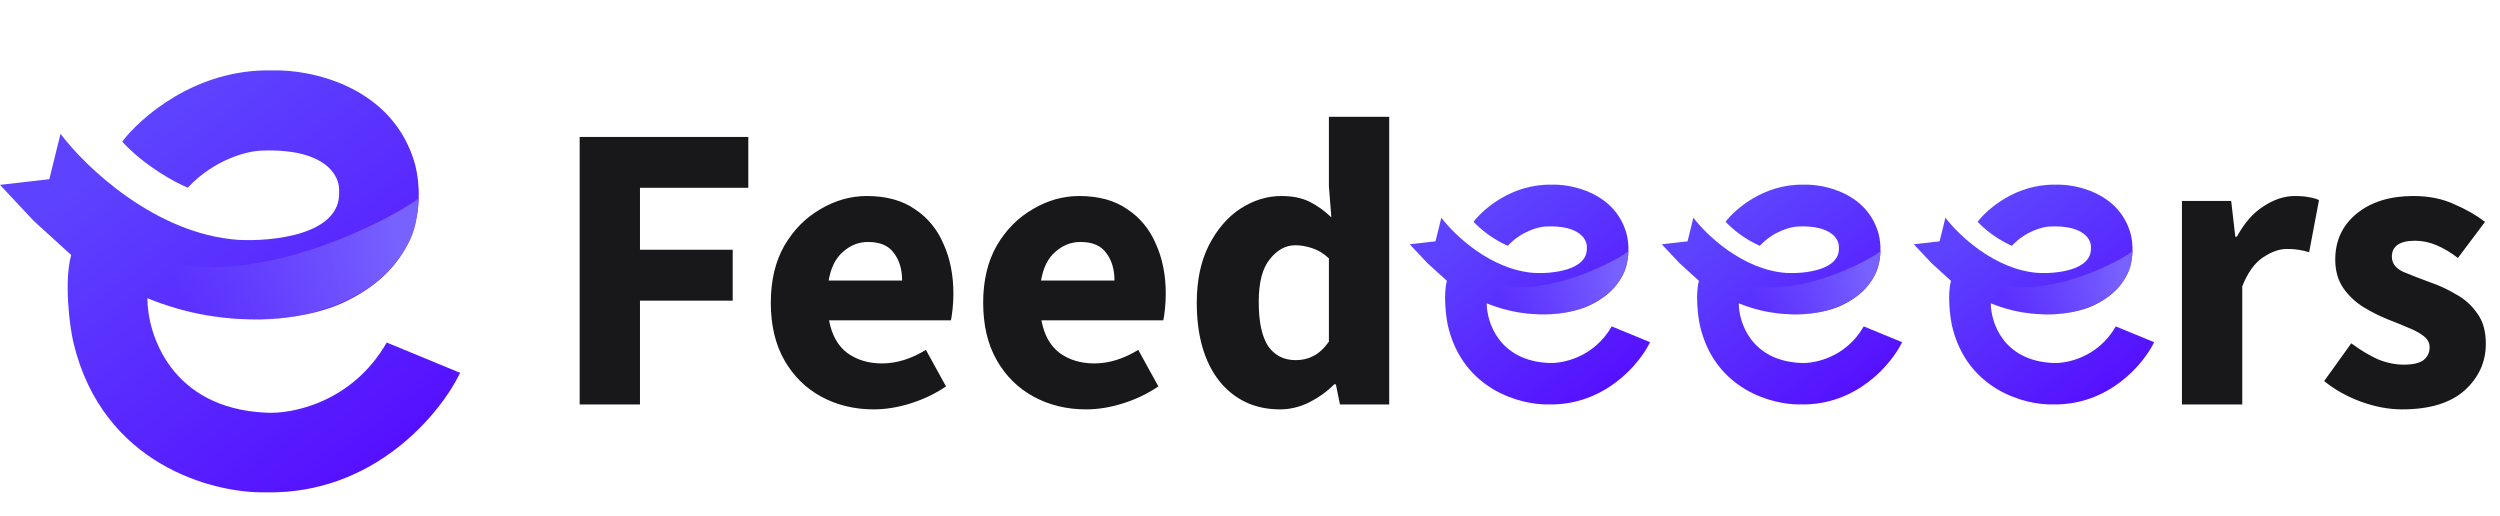
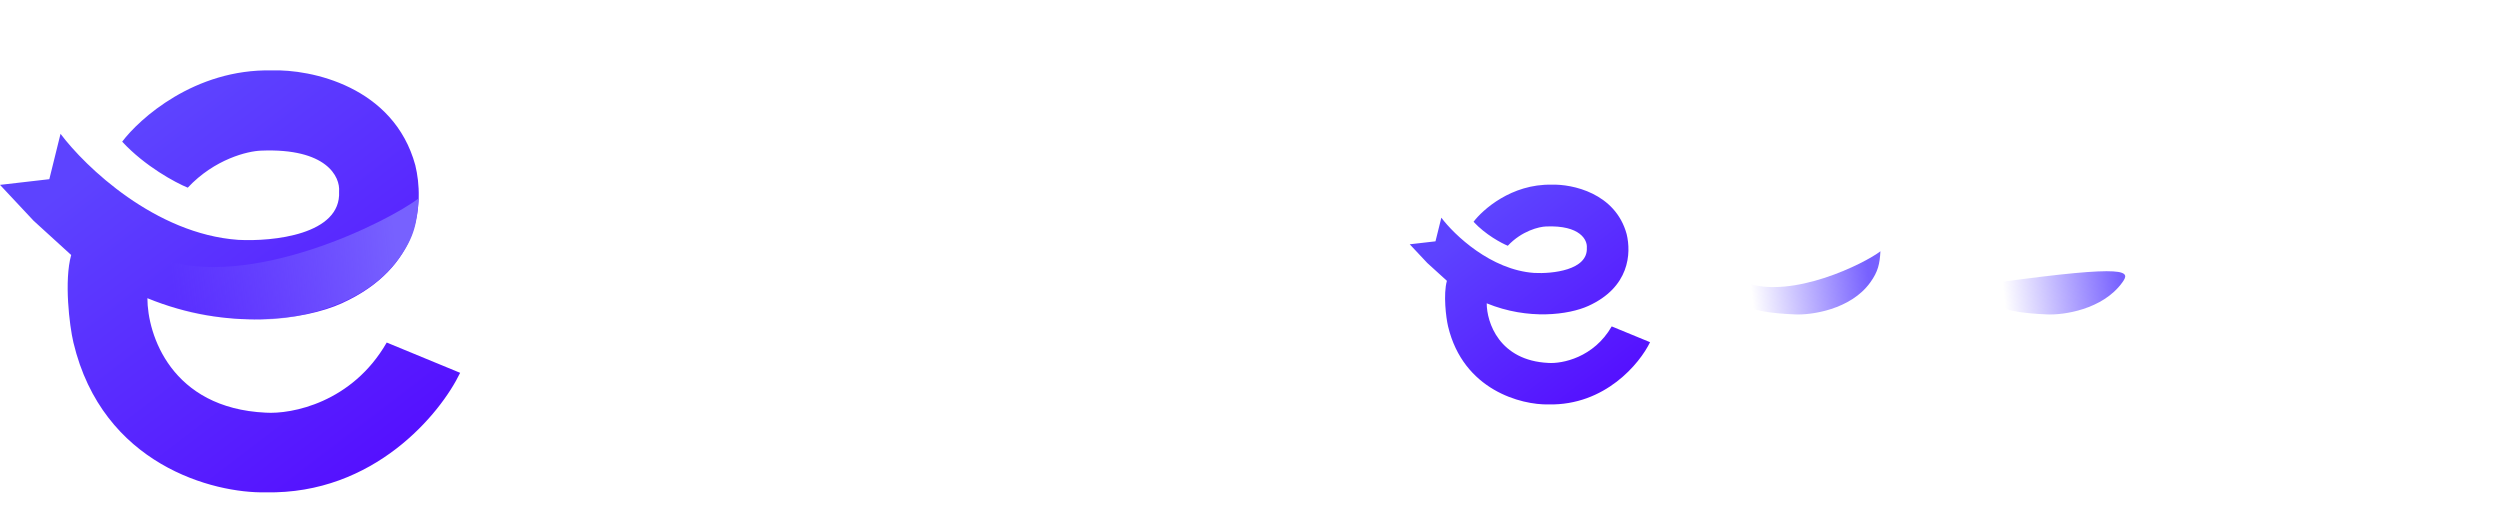
<svg xmlns="http://www.w3.org/2000/svg" width="853" height="176" viewBox="0 0 853 176" fill="none">
-   <path d="M197.78 138V46.72H255.32V64.08H218.36V85.22H250V102.58H218.36V138H197.78ZM298.137 139.68C291.51 139.68 285.537 138.233 280.217 135.34C274.897 132.447 270.697 128.293 267.617 122.88C264.537 117.467 262.997 110.933 262.997 103.28C262.997 95.72 264.537 89.233 267.617 83.82C270.79 78.407 274.897 74.253 279.937 71.36C284.977 68.373 290.25 66.88 295.757 66.88C302.384 66.88 307.844 68.373 312.137 71.36C316.524 74.253 319.79 78.22 321.937 83.26C324.177 88.207 325.297 93.853 325.297 100.2C325.297 101.973 325.204 103.747 325.017 105.52C324.83 107.2 324.644 108.46 324.457 109.3H282.877C283.81 114.34 285.91 118.073 289.177 120.5C292.444 122.833 296.364 124 300.937 124C305.884 124 310.877 122.46 315.917 119.38L322.777 131.84C319.23 134.267 315.264 136.18 310.877 137.58C306.49 138.98 302.244 139.68 298.137 139.68ZM282.737 95.72H307.797C307.797 91.893 306.864 88.767 304.997 86.34C303.224 83.82 300.284 82.56 296.177 82.56C293.004 82.56 290.157 83.68 287.637 85.92C285.117 88.067 283.484 91.333 282.737 95.72ZM370.598 139.68C363.971 139.68 357.998 138.233 352.678 135.34C347.358 132.447 343.158 128.293 340.078 122.88C336.998 117.467 335.458 110.933 335.458 103.28C335.458 95.72 336.998 89.233 340.078 83.82C343.251 78.407 347.358 74.253 352.398 71.36C357.438 68.373 362.711 66.88 368.218 66.88C374.845 66.88 380.305 68.373 384.598 71.36C388.985 74.253 392.251 78.22 394.398 83.26C396.638 88.207 397.758 93.853 397.758 100.2C397.758 101.973 397.665 103.747 397.478 105.52C397.291 107.2 397.105 108.46 396.918 109.3H355.338C356.271 114.34 358.371 118.073 361.638 120.5C364.905 122.833 368.825 124 373.398 124C378.345 124 383.338 122.46 388.378 119.38L395.238 131.84C391.691 134.267 387.725 136.18 383.338 137.58C378.951 138.98 374.705 139.68 370.598 139.68ZM355.198 95.72H380.258C380.258 91.893 379.325 88.767 377.458 86.34C375.685 83.82 372.745 82.56 368.638 82.56C365.465 82.56 362.618 83.68 360.098 85.92C357.578 88.067 355.945 91.333 355.198 95.72ZM436.759 139.68C428.172 139.68 421.266 136.46 416.039 130.02C410.906 123.487 408.339 114.573 408.339 103.28C408.339 95.72 409.692 89.233 412.399 83.82C415.199 78.313 418.792 74.113 423.179 71.22C427.659 68.327 432.326 66.88 437.179 66.88C441.006 66.88 444.226 67.533 446.839 68.84C449.452 70.147 451.926 71.92 454.259 74.16L453.419 63.52V39.86H473.999V138H457.199L455.799 131.14H455.239C452.812 133.567 449.966 135.62 446.699 137.3C443.432 138.887 440.119 139.68 436.759 139.68ZM442.079 122.88C444.319 122.88 446.326 122.413 448.099 121.48C449.966 120.547 451.739 118.913 453.419 116.58V88.16C451.646 86.48 449.732 85.313 447.679 84.66C445.719 84.007 443.806 83.68 441.939 83.68C438.672 83.68 435.779 85.267 433.259 88.44C430.739 91.52 429.479 96.373 429.479 103C429.479 109.813 430.552 114.853 432.699 118.12C434.939 121.293 438.066 122.88 442.079 122.88ZM744.479 138V68.56H761.279L762.679 80.74H763.239C765.759 76.073 768.792 72.62 772.339 70.38C775.886 68.047 779.432 66.88 782.979 66.88C784.939 66.88 786.572 67.02 787.879 67.3C789.186 67.487 790.306 67.813 791.239 68.28L787.879 86.06C786.666 85.687 785.452 85.407 784.239 85.22C783.119 85.033 781.812 84.94 780.319 84.94C777.706 84.94 774.952 85.92 772.059 87.88C769.259 89.747 766.926 93.013 765.059 97.68V138H744.479ZM819.606 139.68C815.033 139.68 810.32 138.793 805.466 137.02C800.706 135.247 796.553 132.913 793.006 130.02L802.246 117.14C805.42 119.473 808.453 121.293 811.346 122.6C814.333 123.813 817.273 124.42 820.166 124.42C823.246 124.42 825.486 123.907 826.886 122.88C828.286 121.76 828.986 120.313 828.986 118.54C828.986 116.953 828.286 115.647 826.886 114.62C825.58 113.593 823.853 112.66 821.706 111.82C819.56 110.887 817.273 109.953 814.846 109.02C812.046 107.9 809.246 106.5 806.446 104.82C803.74 103.14 801.453 100.993 799.586 98.38C797.72 95.673 796.786 92.407 796.786 88.58C796.786 82.14 799.213 76.913 804.066 72.9C809.013 68.887 815.453 66.88 823.386 66.88C828.706 66.88 833.373 67.813 837.386 69.68C841.493 71.453 844.993 73.46 847.886 75.7L838.646 88.02C836.22 86.153 833.793 84.707 831.366 83.68C828.94 82.653 826.513 82.14 824.086 82.14C818.766 82.14 816.106 83.96 816.106 87.6C816.106 89.84 817.413 91.567 820.026 92.78C822.733 93.9 825.86 95.113 829.406 96.42C832.393 97.447 835.286 98.8 838.086 100.48C840.98 102.067 843.36 104.213 845.226 106.92C847.186 109.533 848.166 112.987 848.166 117.28C848.166 123.533 845.74 128.853 840.886 133.24C836.033 137.533 828.94 139.68 819.606 139.68Z" fill="#18181B" />
  <path d="M529.441 63.012C515.658 62.713 505.836 71.62 502.773 75.675C506.848 80.062 512.262 82.954 514.459 83.851C519.253 78.746 525.179 77.337 527.543 77.27C539.209 76.792 541.659 81.923 541.426 84.549C541.826 92.206 529.607 93.456 523.448 93.124C508.666 92.087 496.181 80.129 491.787 74.279L489.789 82.343L481 83.352L486.993 89.734L493.685 95.816C492.406 100.362 493.371 108.379 494.084 111.37C499.278 133.146 519.087 138.191 528.342 137.992C547.679 138.391 559.504 124 563 116.754L549.916 111.37C543.763 122.059 532.97 124.133 528.342 123.833C511.483 123.036 507.268 109.941 507.268 103.493C521.491 109.316 535.334 107.378 541.926 104.391C556.009 98.009 556.608 86.443 555.01 79.863C551.174 65.824 536.366 62.779 529.441 63.012Z" fill="url(#paint0_linear_171_84)" />
-   <path d="M509.365 96.402C525.505 102.305 550.382 89.788 555.609 85.733C555.347 90.049 554.847 92.613 552.113 96.402C545.421 105.675 531.938 107.569 526.344 107.27C511.862 106.672 510.064 104.379 507.068 103.481L509.365 96.402Z" fill="url(#paint1_linear_171_84)" />
-   <path d="M615.438 63.012C601.654 62.713 591.833 71.62 588.77 75.675C592.845 80.062 598.258 82.954 600.456 83.851C605.25 78.746 611.176 77.337 613.54 77.27C625.206 76.792 627.656 81.923 627.423 84.549C627.822 92.206 615.604 93.456 609.445 93.124C594.663 92.087 582.178 80.129 577.783 74.279L575.786 82.343L566.997 83.352L572.989 89.734L579.681 95.816C578.403 100.362 579.367 108.379 580.081 111.37C585.274 133.146 605.083 138.191 614.339 137.992C633.675 138.391 645.501 124 648.997 116.754L635.913 111.37C629.76 122.059 618.967 124.133 614.339 123.833C597.479 123.036 593.265 109.941 593.265 103.493C607.487 109.316 621.33 107.378 627.922 104.391C642.005 98.009 642.604 86.443 641.006 79.863C637.171 65.824 622.362 62.779 615.438 63.012Z" fill="url(#paint2_linear_171_84)" />
  <path d="M595.363 96.402C611.503 102.305 636.379 89.788 641.606 85.733C641.344 90.049 640.845 92.613 638.111 96.402C631.419 105.675 617.935 107.569 612.342 107.27C597.86 106.672 596.062 104.379 593.065 103.481L595.363 96.402Z" fill="url(#paint3_linear_171_84)" />
-   <path d="M701.435 63.012C687.652 62.713 677.831 71.62 674.768 75.675C678.843 80.062 684.256 82.954 686.453 83.851C691.247 78.746 697.174 77.337 699.537 77.27C711.203 76.792 713.654 81.923 713.42 84.549C713.82 92.206 701.602 93.456 695.442 93.124C680.66 92.087 668.176 80.129 663.781 74.279L661.783 82.343L652.994 83.352L658.987 89.734L665.679 95.816C664.4 100.362 665.365 108.379 666.078 111.37C671.272 133.146 691.081 138.191 700.336 137.992C719.673 138.391 731.498 124 734.994 116.754L721.91 111.37C715.758 122.059 704.964 124.133 700.336 123.833C683.477 123.036 679.262 109.941 679.262 103.493C693.485 109.316 707.328 107.378 713.92 104.391C728.003 98.009 728.602 86.443 727.004 79.863C723.169 65.824 708.36 62.779 701.435 63.012Z" fill="url(#paint4_linear_171_84)" />
-   <path d="M681.359 96.402C697.5 102.305 722.376 89.788 727.603 85.733C727.341 90.049 726.841 92.613 724.107 96.402C717.415 105.675 703.932 107.569 698.339 107.27C683.856 106.672 682.058 104.379 679.062 103.481L681.359 96.402Z" fill="url(#paint5_linear_171_84)" />
+   <path d="M681.359 96.402C727.341 90.049 726.841 92.613 724.107 96.402C717.415 105.675 703.932 107.569 698.339 107.27C683.856 106.672 682.058 104.379 679.062 103.481L681.359 96.402Z" fill="url(#paint5_linear_171_84)" />
  <path d="M92.747 24.023C66.357 23.449 47.553 40.551 41.688 48.336C49.49 56.759 59.855 62.311 64.062 64.034C73.241 54.232 84.588 51.526 89.113 51.399C111.449 50.48 116.14 60.333 115.694 65.374C116.459 80.076 93.065 82.475 81.273 81.837C52.971 79.846 29.067 56.887 20.653 45.656L16.828 61.139L0 63.077L11.474 75.329L24.286 87.006C21.838 95.736 23.685 111.127 25.051 116.871C34.995 158.681 72.922 168.367 90.643 167.984C127.665 168.75 150.307 141.119 157 127.208L131.949 116.871C120.169 137.393 99.504 141.375 90.643 140.8C58.364 139.269 50.294 114.127 50.294 101.747C77.525 112.927 104.029 109.205 116.65 103.47C143.614 91.218 144.761 69.011 141.702 56.376C134.358 29.422 106.005 23.576 92.747 24.023Z" fill="url(#paint6_linear_171_84)" />
  <path d="M54.309 88.132C85.212 99.465 132.841 75.433 142.849 67.648C142.347 75.934 141.391 80.857 136.156 88.132C123.344 105.935 97.528 109.573 86.819 108.998C59.09 107.85 55.648 103.447 49.911 101.724L54.309 88.132Z" fill="url(#paint7_linear_171_84)" />
  <defs>
    <linearGradient id="paint0_linear_171_84" x1="505.47" y1="74.067" x2="563.772" y2="150.639" gradientUnits="userSpaceOnUse">
      <stop stop-color="#5D43FF" />
      <stop offset="1" stop-color="#5200FF" />
    </linearGradient>
    <linearGradient id="paint1_linear_171_84" x1="551.813" y1="96.502" x2="511.764" y2="101.104" gradientUnits="userSpaceOnUse">
      <stop stop-color="#7761FF" />
      <stop offset="1" stop-color="#745EFF" stop-opacity="0" />
    </linearGradient>
    <linearGradient id="paint2_linear_171_84" x1="591.467" y1="74.067" x2="649.769" y2="150.639" gradientUnits="userSpaceOnUse">
      <stop stop-color="#5D43FF" />
      <stop offset="1" stop-color="#5200FF" />
    </linearGradient>
    <linearGradient id="paint3_linear_171_84" x1="637.811" y1="96.502" x2="597.761" y2="101.104" gradientUnits="userSpaceOnUse">
      <stop stop-color="#7761FF" />
      <stop offset="1" stop-color="#745EFF" stop-opacity="0" />
    </linearGradient>
    <linearGradient id="paint4_linear_171_84" x1="677.464" y1="74.067" x2="735.767" y2="150.639" gradientUnits="userSpaceOnUse">
      <stop stop-color="#5D43FF" />
      <stop offset="1" stop-color="#5200FF" />
    </linearGradient>
    <linearGradient id="paint5_linear_171_84" x1="723.807" y1="96.502" x2="683.758" y2="101.104" gradientUnits="userSpaceOnUse">
      <stop stop-color="#7761FF" />
      <stop offset="1" stop-color="#745EFF" stop-opacity="0" />
    </linearGradient>
    <linearGradient id="paint6_linear_171_84" x1="46.851" y1="45.25" x2="158.875" y2="191.965" gradientUnits="userSpaceOnUse">
      <stop stop-color="#5D43FF" />
      <stop offset="1" stop-color="#5200FF" />
    </linearGradient>
    <linearGradient id="paint7_linear_171_84" x1="135.582" y1="88.323" x2="58.897" y2="97.11" gradientUnits="userSpaceOnUse">
      <stop stop-color="#7761FF" />
      <stop offset="1" stop-color="#745EFF" stop-opacity="0" />
    </linearGradient>
  </defs>
</svg>